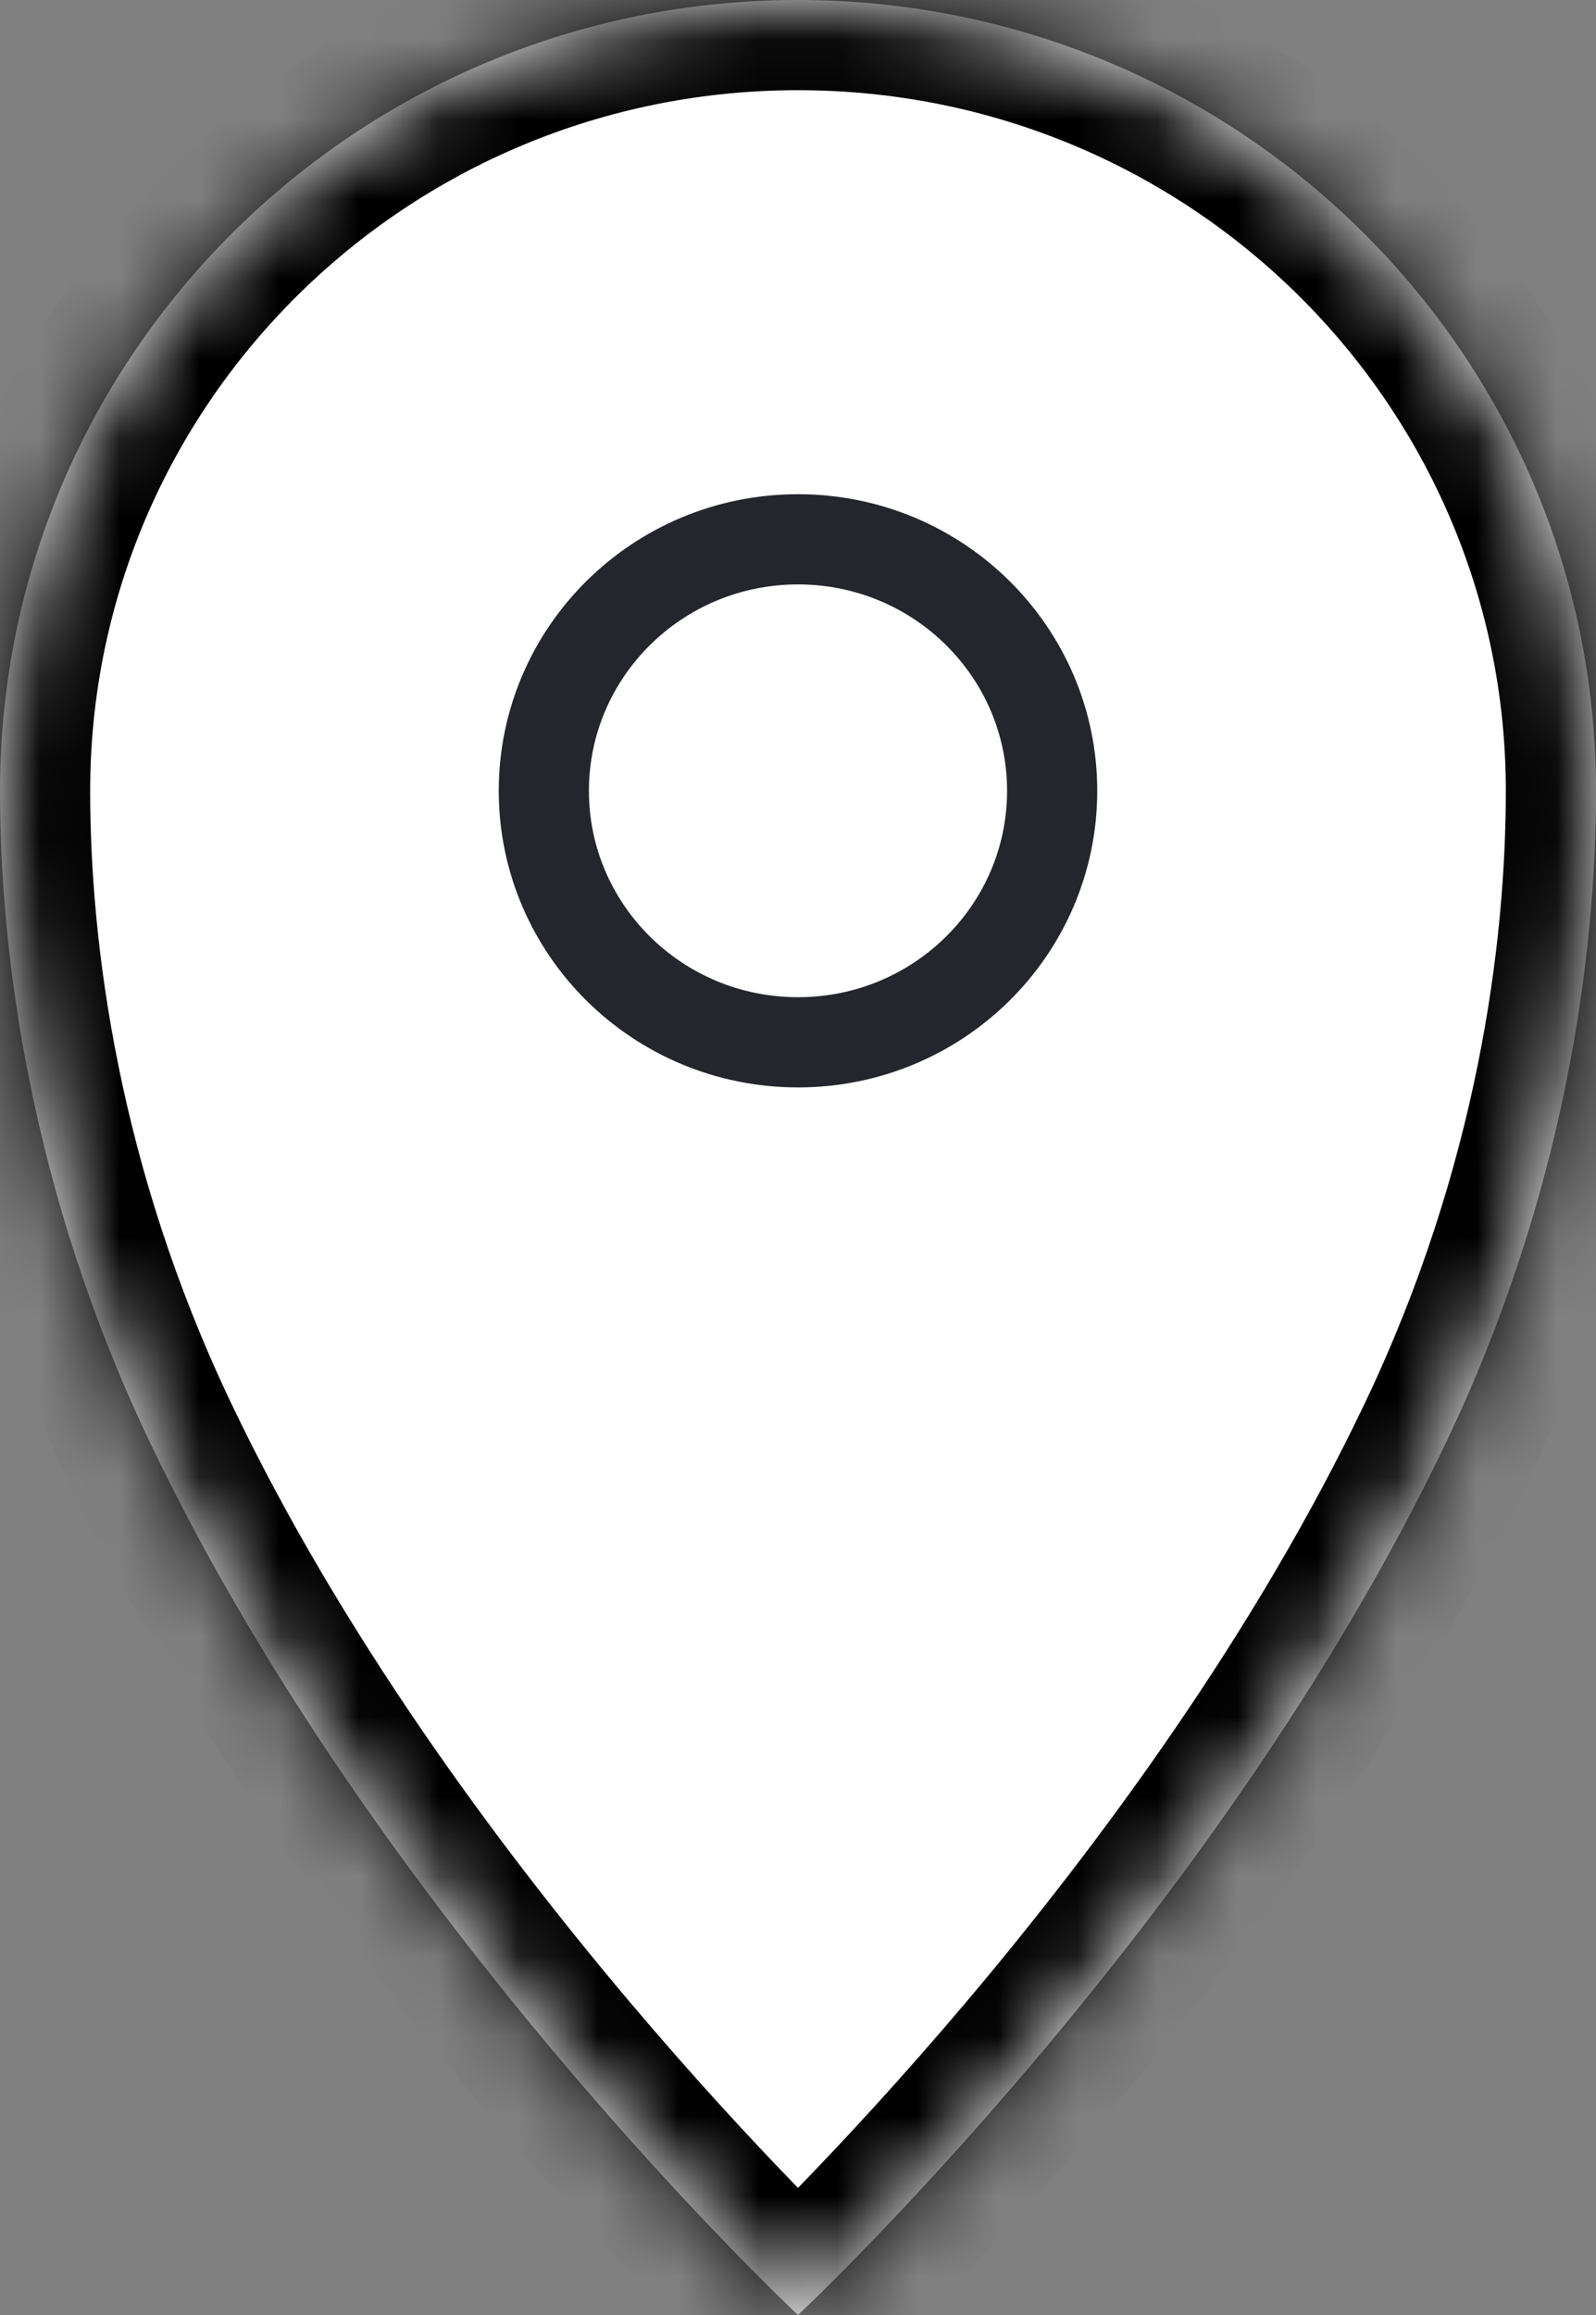
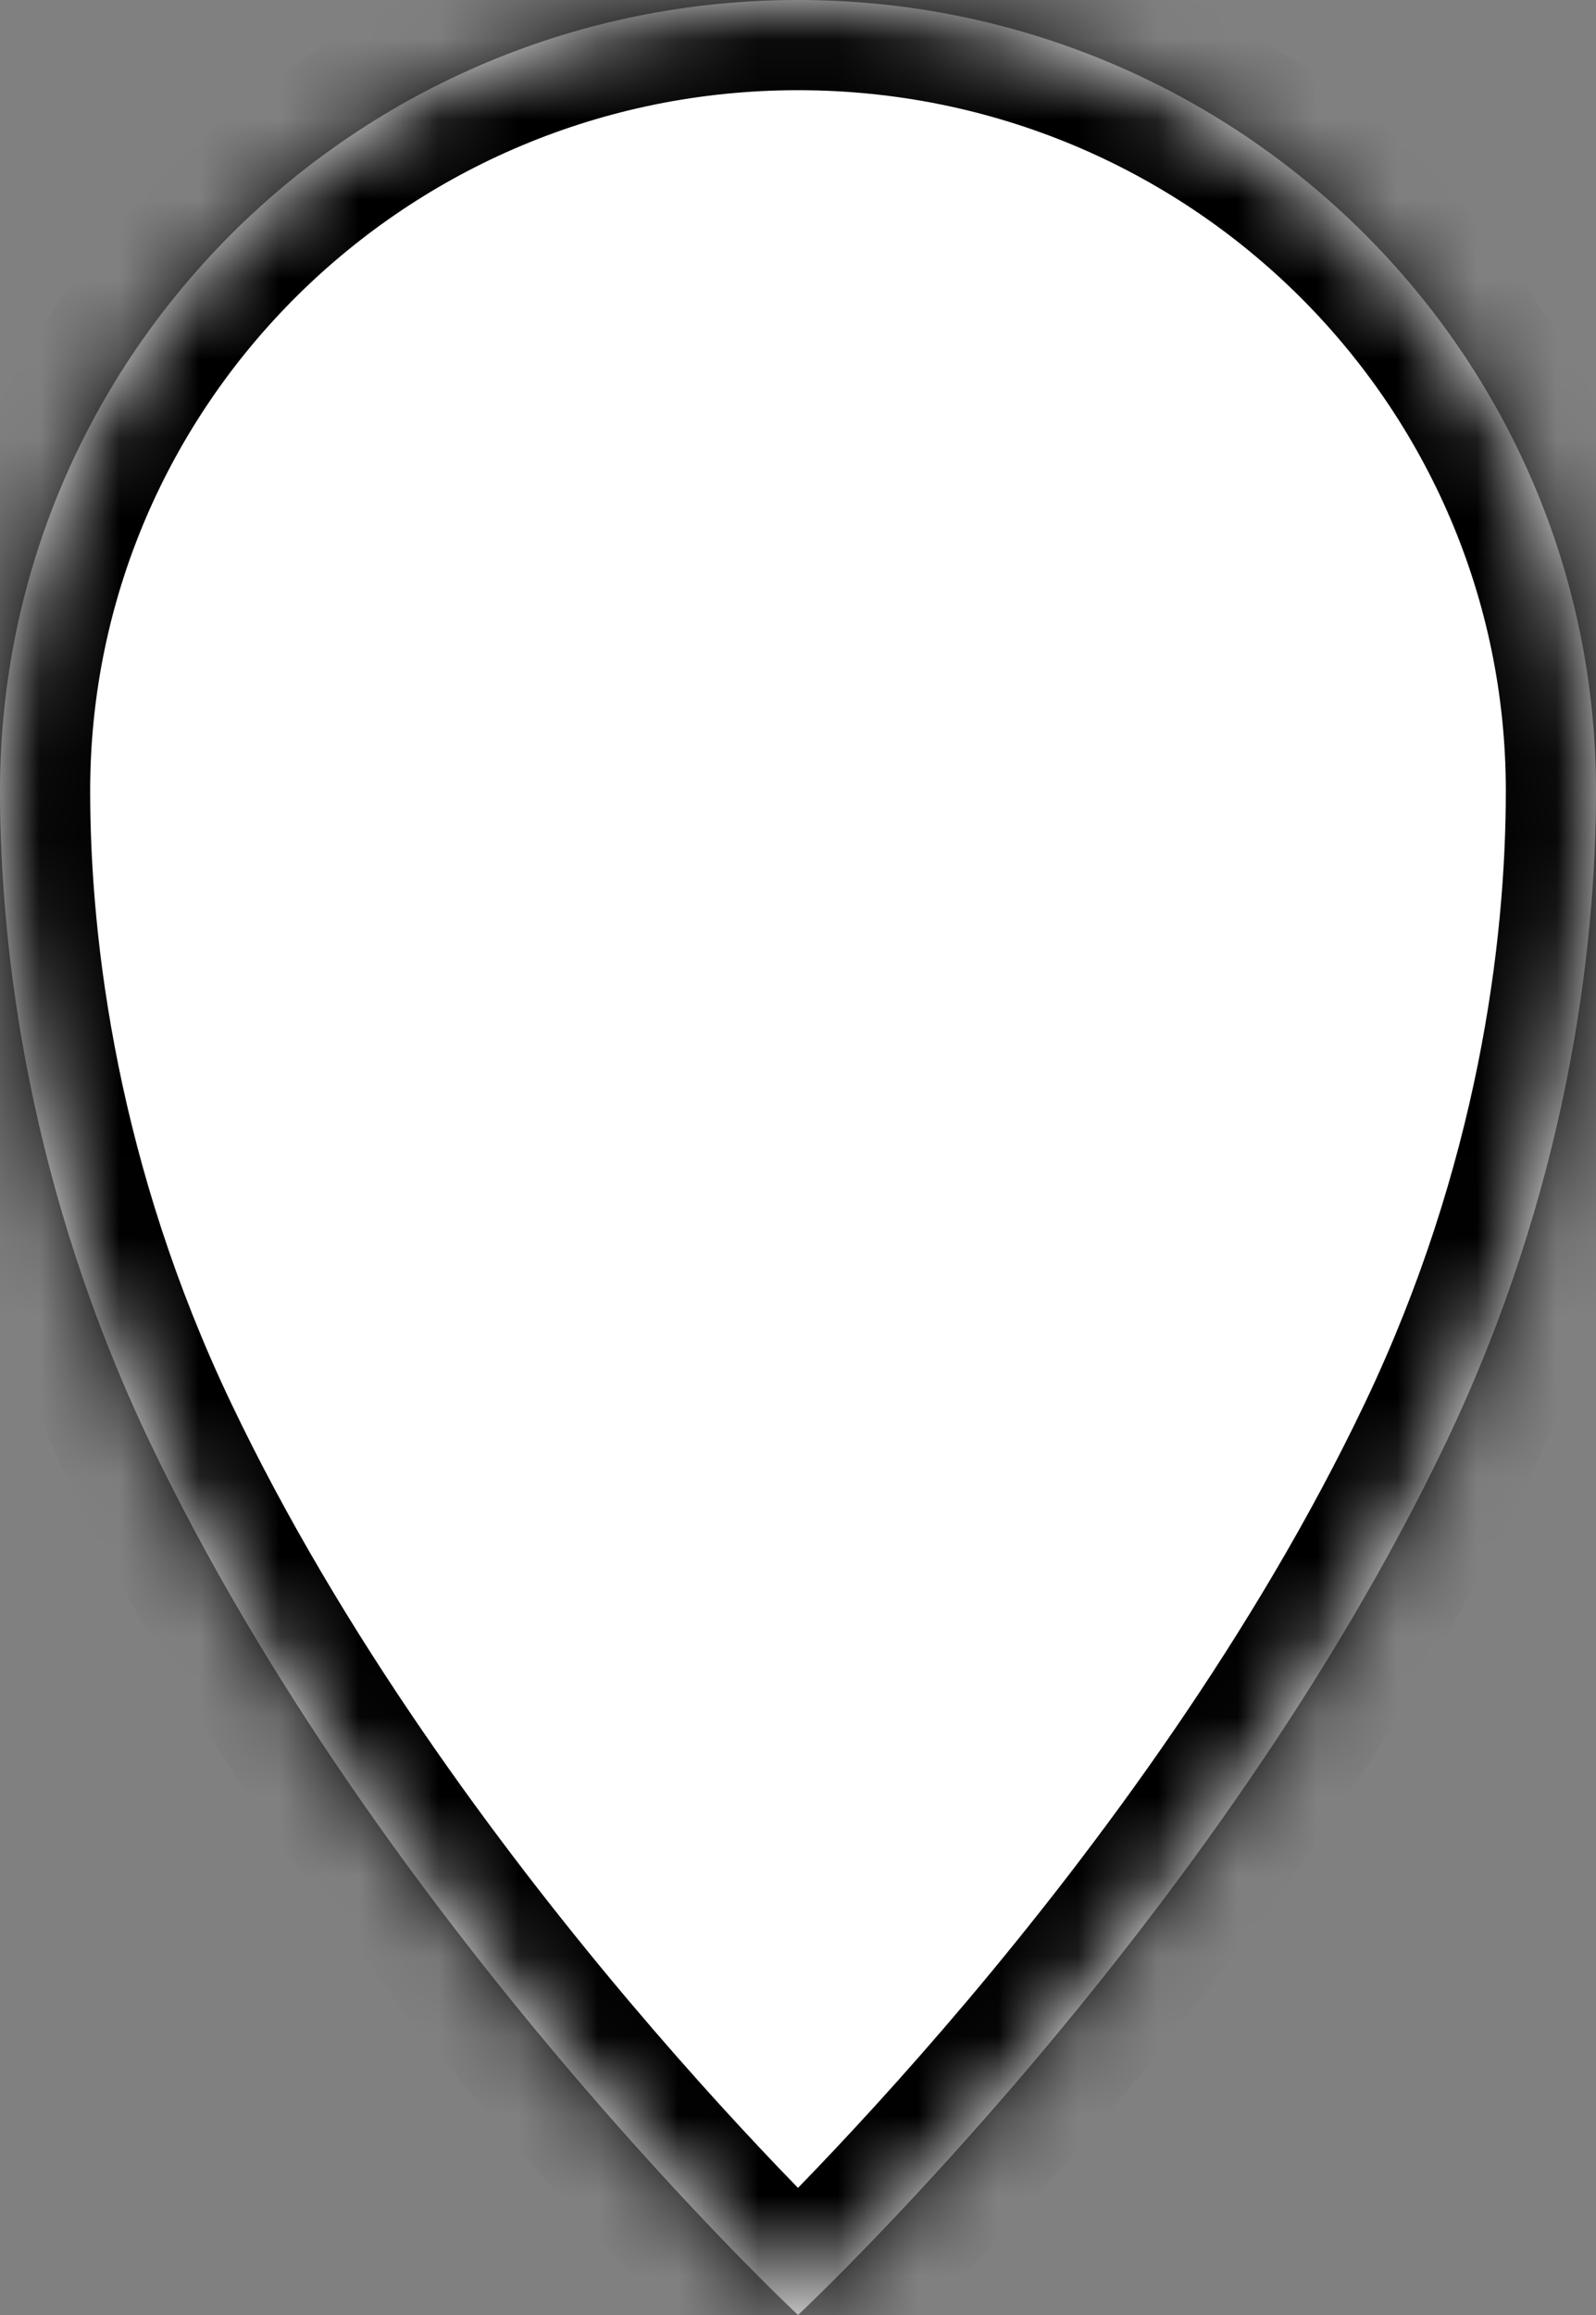
<svg xmlns="http://www.w3.org/2000/svg" width="20" height="29" viewBox="0 0 20 29" fill="none">
  <rect x="0" y="0" width="20" height="29" fill="#808080" stroke="none" />
  <mask id="path-1-inside-1" fill="white">
    <path fill-rule="evenodd" clip-rule="evenodd" d="M10 0C4.477 0 0 4.436 0 9.907C0 11.941 0.375 14.914 1.875 18.061C4.753 24.098 10 29 10 29C10 29 15.247 24.098 18.125 18.061C19.625 14.914 20 11.941 20 9.907C20 4.436 15.523 0 10 0Z" />
  </mask>
  <path fill-rule="evenodd" clip-rule="evenodd" d="M10 0C4.477 0 0 4.436 0 9.907C0 11.941 0.375 14.914 1.875 18.061C4.753 24.098 10 29 10 29C10 29 15.247 24.098 18.125 18.061C19.625 14.914 20 11.941 20 9.907C20 4.436 15.523 0 10 0Z" fill="white" />
-   <path d="M1.875 18.061L2.895 17.574L1.875 18.061ZM10 29L9.229 29.826L10 30.547L10.771 29.826L10 29ZM18.125 18.061L17.105 17.574L18.125 18.061ZM1.13 9.907C1.13 5.07 5.091 1.13 10 1.13V-1.13C3.863 -1.13 -1.13 3.802 -1.13 9.907H1.13ZM2.895 17.574C1.482 14.61 1.13 11.81 1.13 9.907H-1.13C-1.13 12.072 -0.732 15.218 0.855 18.547L2.895 17.574ZM10 29C10.771 28.174 10.772 28.174 10.772 28.174C10.772 28.174 10.772 28.174 10.772 28.174C10.772 28.174 10.772 28.174 10.772 28.174C10.771 28.174 10.771 28.174 10.77 28.173C10.768 28.171 10.765 28.168 10.761 28.164C10.752 28.156 10.739 28.143 10.721 28.126C10.685 28.092 10.63 28.039 10.559 27.97C10.417 27.83 10.207 27.622 9.947 27.353C9.424 26.814 8.697 26.032 7.88 25.065C6.241 23.123 4.276 20.472 2.895 17.574L0.855 18.547C2.352 21.687 4.449 24.505 6.153 26.523C7.008 27.536 7.772 28.357 8.324 28.926C8.6 29.211 8.823 29.433 8.979 29.585C9.057 29.662 9.118 29.72 9.16 29.761C9.181 29.781 9.197 29.797 9.209 29.807C9.215 29.813 9.219 29.817 9.222 29.82C9.224 29.822 9.225 29.823 9.226 29.824C9.227 29.824 9.227 29.825 9.228 29.825C9.228 29.825 9.228 29.825 9.228 29.826C9.228 29.826 9.229 29.826 10 29ZM10 29C10.771 29.826 10.772 29.826 10.772 29.826C10.772 29.825 10.772 29.825 10.772 29.825C10.773 29.825 10.773 29.824 10.774 29.824C10.774 29.823 10.776 29.822 10.777 29.82C10.781 29.817 10.785 29.813 10.791 29.807C10.803 29.797 10.819 29.781 10.84 29.761C10.882 29.72 10.943 29.662 11.021 29.585C11.177 29.433 11.4 29.211 11.676 28.926C12.228 28.357 12.992 27.536 13.847 26.523C15.551 24.505 17.648 21.687 19.145 18.547L17.105 17.574C15.724 20.472 13.759 23.123 12.12 25.065C11.303 26.032 10.575 26.814 10.053 27.353C9.792 27.622 9.583 27.83 9.441 27.97C9.37 28.039 9.315 28.092 9.279 28.126C9.261 28.143 9.248 28.156 9.239 28.164C9.235 28.168 9.232 28.171 9.23 28.173C9.229 28.174 9.229 28.174 9.228 28.174C9.228 28.174 9.228 28.174 9.228 28.174C9.228 28.174 9.228 28.174 9.228 28.174C9.228 28.174 9.229 28.174 10 29ZM19.145 18.547C20.732 15.218 21.13 12.072 21.13 9.907H18.87C18.87 11.81 18.518 14.61 17.105 17.574L19.145 18.547ZM21.13 9.907C21.13 3.802 16.137 -1.13 10 -1.13V1.13C14.909 1.13 18.87 5.07 18.87 9.907H21.13Z" fill="black" mask="url(#path-1-inside-1)" />
-   <path d="M13.185 9.907C13.185 11.642 11.764 13.057 10 13.057C8.236 13.057 6.815 11.642 6.815 9.907C6.815 8.172 8.236 6.756 10 6.756C11.764 6.756 13.185 8.172 13.185 9.907Z" stroke="#23262C" stroke-width="1.13" />
+   <path d="M1.875 18.061L2.895 17.574L1.875 18.061ZM10 29L9.229 29.826L10 30.547L10.771 29.826L10 29ZM18.125 18.061L17.105 17.574L18.125 18.061ZM1.13 9.907C1.13 5.07 5.091 1.13 10 1.13V-1.13C3.863 -1.13 -1.13 3.802 -1.13 9.907H1.13ZM2.895 17.574C1.482 14.61 1.13 11.81 1.13 9.907H-1.13C-1.13 12.072 -0.732 15.218 0.855 18.547L2.895 17.574ZM10 29C10.771 28.174 10.772 28.174 10.772 28.174C10.772 28.174 10.772 28.174 10.772 28.174C10.772 28.174 10.772 28.174 10.772 28.174C10.771 28.174 10.771 28.174 10.77 28.173C10.768 28.171 10.765 28.168 10.761 28.164C10.752 28.156 10.739 28.143 10.721 28.126C10.685 28.092 10.63 28.039 10.559 27.97C10.417 27.83 10.207 27.622 9.947 27.353C9.424 26.814 8.697 26.032 7.88 25.065C6.241 23.123 4.276 20.472 2.895 17.574L0.855 18.547C2.352 21.687 4.449 24.505 6.153 26.523C7.008 27.536 7.772 28.357 8.324 28.926C8.6 29.211 8.823 29.433 8.979 29.585C9.057 29.662 9.118 29.72 9.16 29.761C9.181 29.781 9.197 29.797 9.209 29.807C9.215 29.813 9.219 29.817 9.222 29.82C9.224 29.822 9.225 29.823 9.226 29.824C9.227 29.824 9.227 29.825 9.228 29.825C9.228 29.825 9.228 29.825 9.228 29.826C9.228 29.826 9.229 29.826 10 29ZM10 29C10.771 29.826 10.772 29.826 10.772 29.826C10.772 29.825 10.772 29.825 10.772 29.825C10.773 29.825 10.773 29.824 10.774 29.824C10.774 29.823 10.776 29.822 10.777 29.82C10.781 29.817 10.785 29.813 10.791 29.807C10.803 29.797 10.819 29.781 10.84 29.761C10.882 29.72 10.943 29.662 11.021 29.585C11.177 29.433 11.4 29.211 11.676 28.926C12.228 28.357 12.992 27.536 13.847 26.523C15.551 24.505 17.648 21.687 19.145 18.547L17.105 17.574C15.724 20.472 13.759 23.123 12.12 25.065C11.303 26.032 10.575 26.814 10.053 27.353C9.792 27.622 9.583 27.83 9.441 27.97C9.37 28.039 9.315 28.092 9.279 28.126C9.261 28.143 9.248 28.156 9.239 28.164C9.235 28.168 9.232 28.171 9.23 28.173C9.229 28.174 9.229 28.174 9.228 28.174C9.228 28.174 9.228 28.174 9.228 28.174C9.228 28.174 9.228 28.174 9.228 28.174C9.228 28.174 9.229 28.174 10 29ZM19.145 18.547C20.732 15.218 21.13 12.072 21.13 9.907H18.87C18.87 11.81 18.518 14.61 17.105 17.574L19.145 18.547ZM21.13 9.907C21.13 3.802 16.137 -1.13 10 -1.13V1.13C14.909 1.13 18.87 5.07 18.87 9.907H21.13" fill="black" mask="url(#path-1-inside-1)" />
</svg>